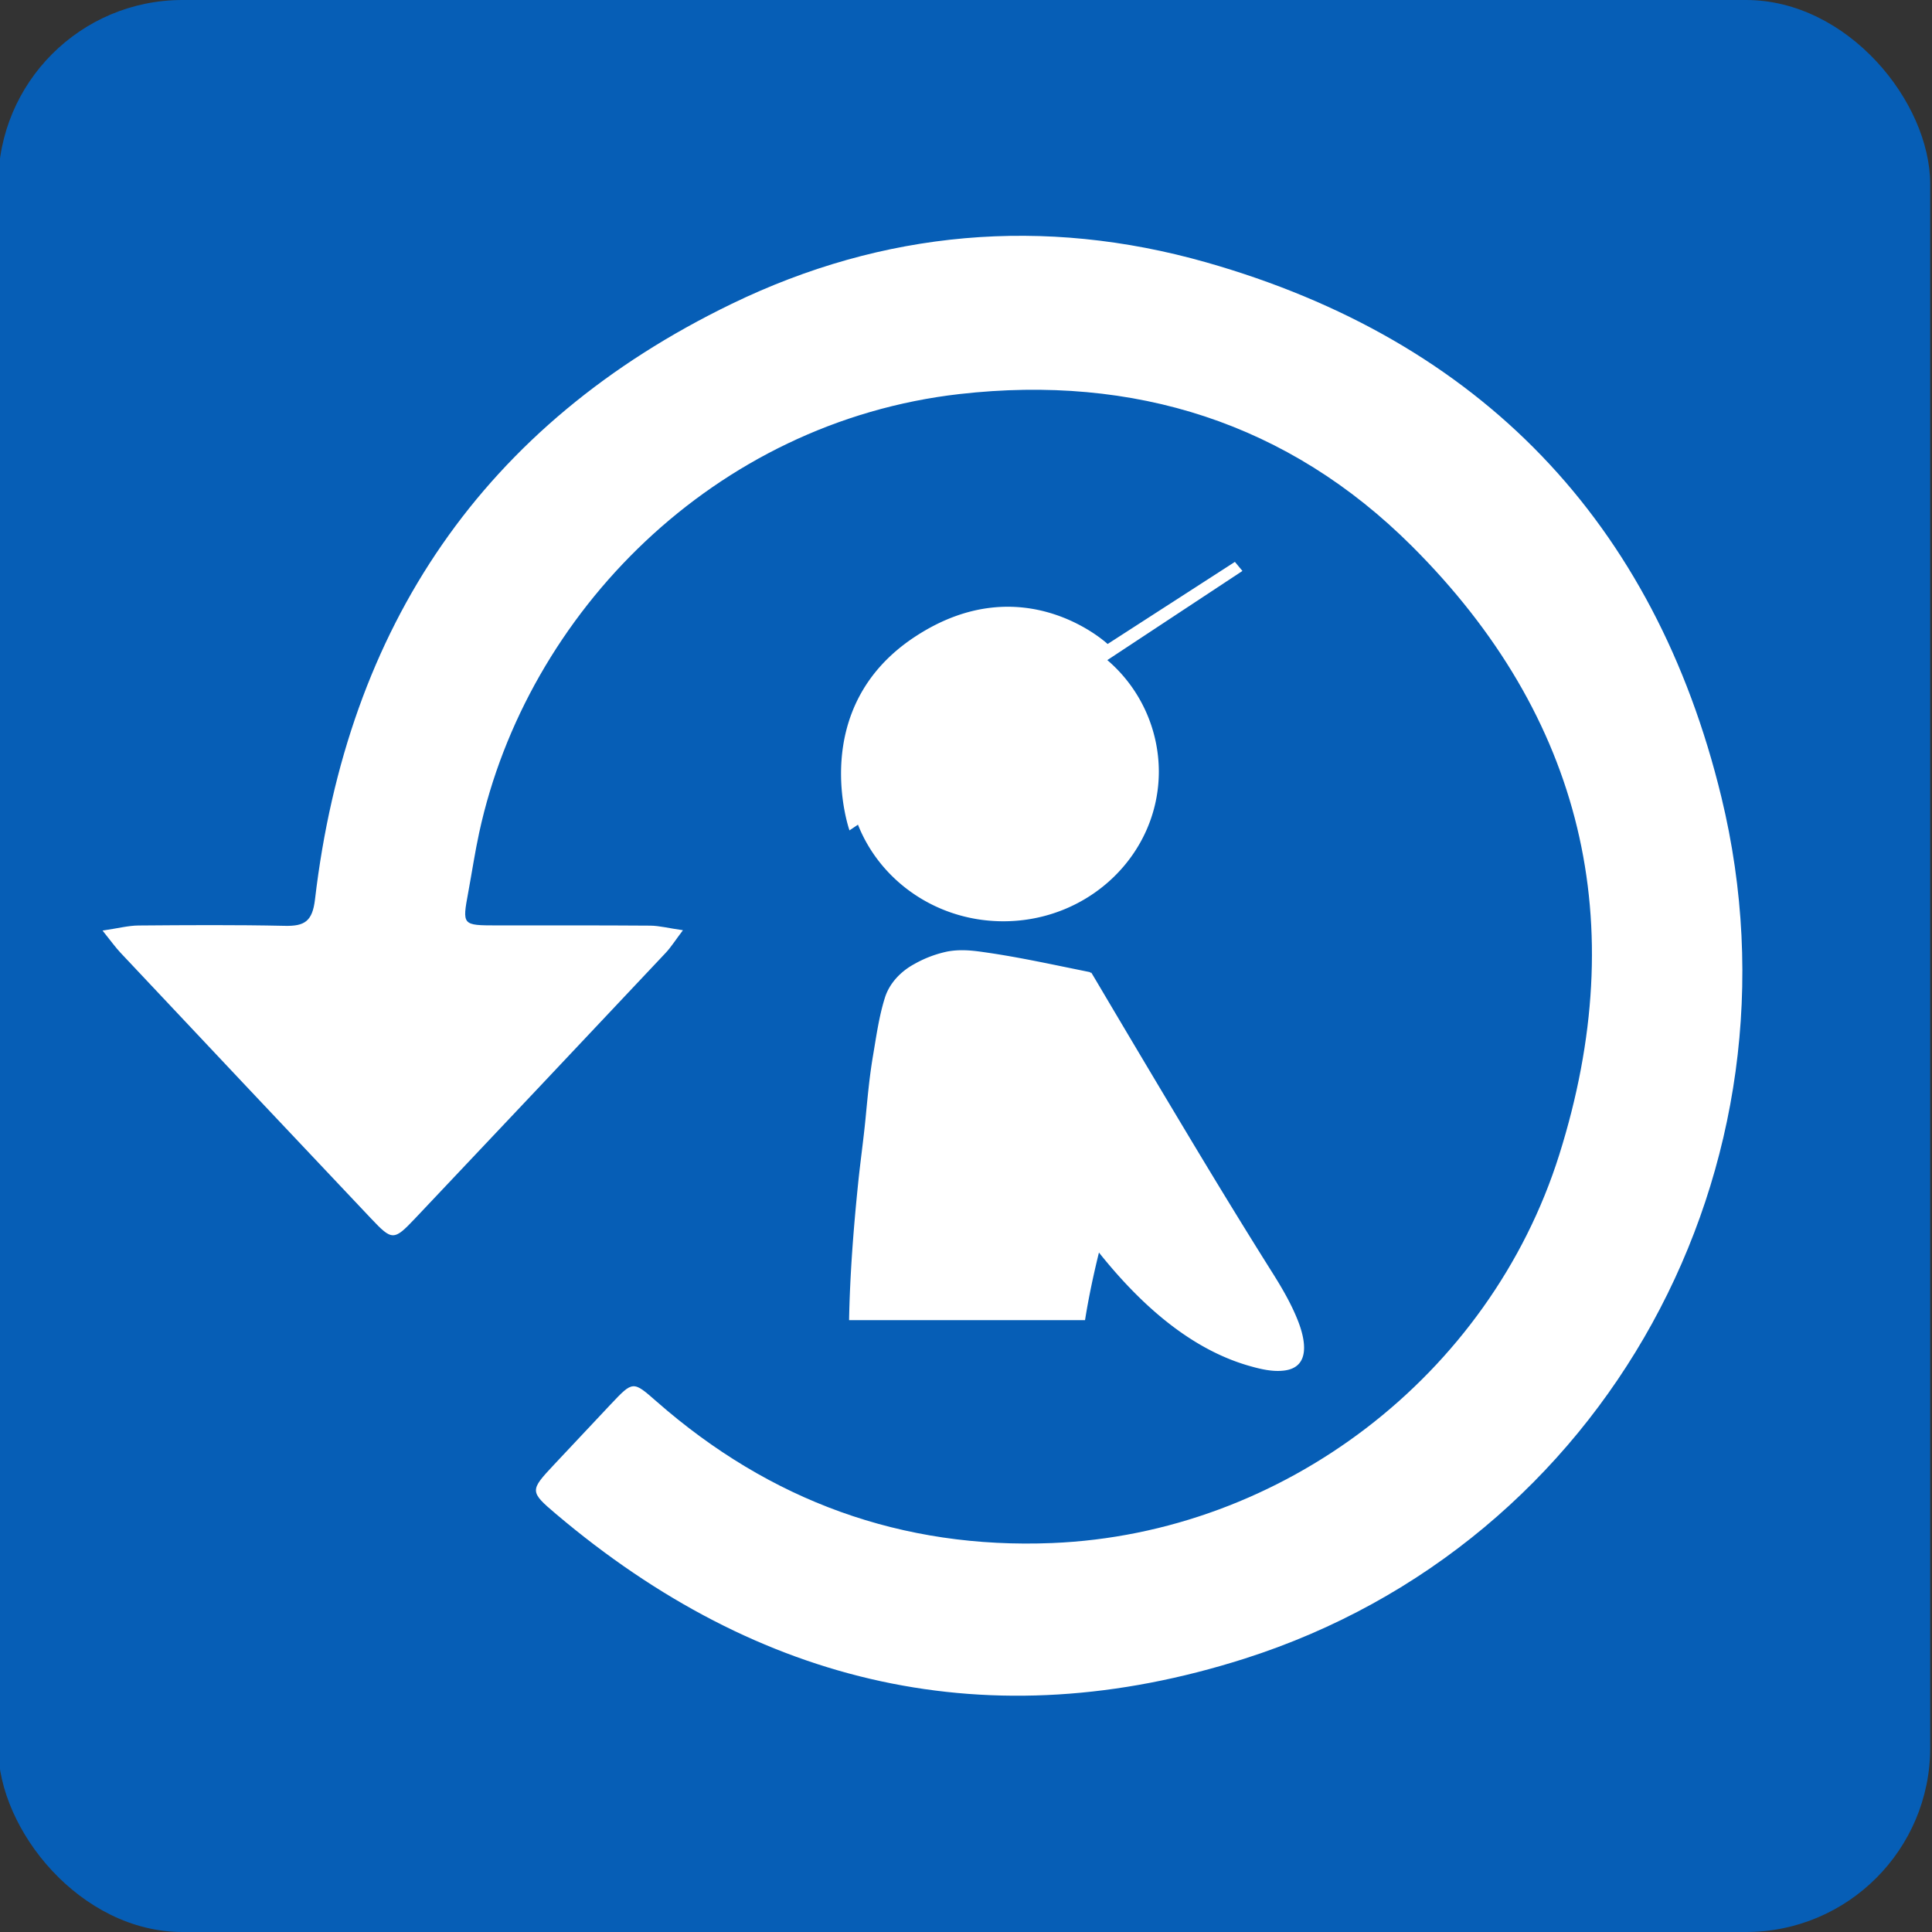
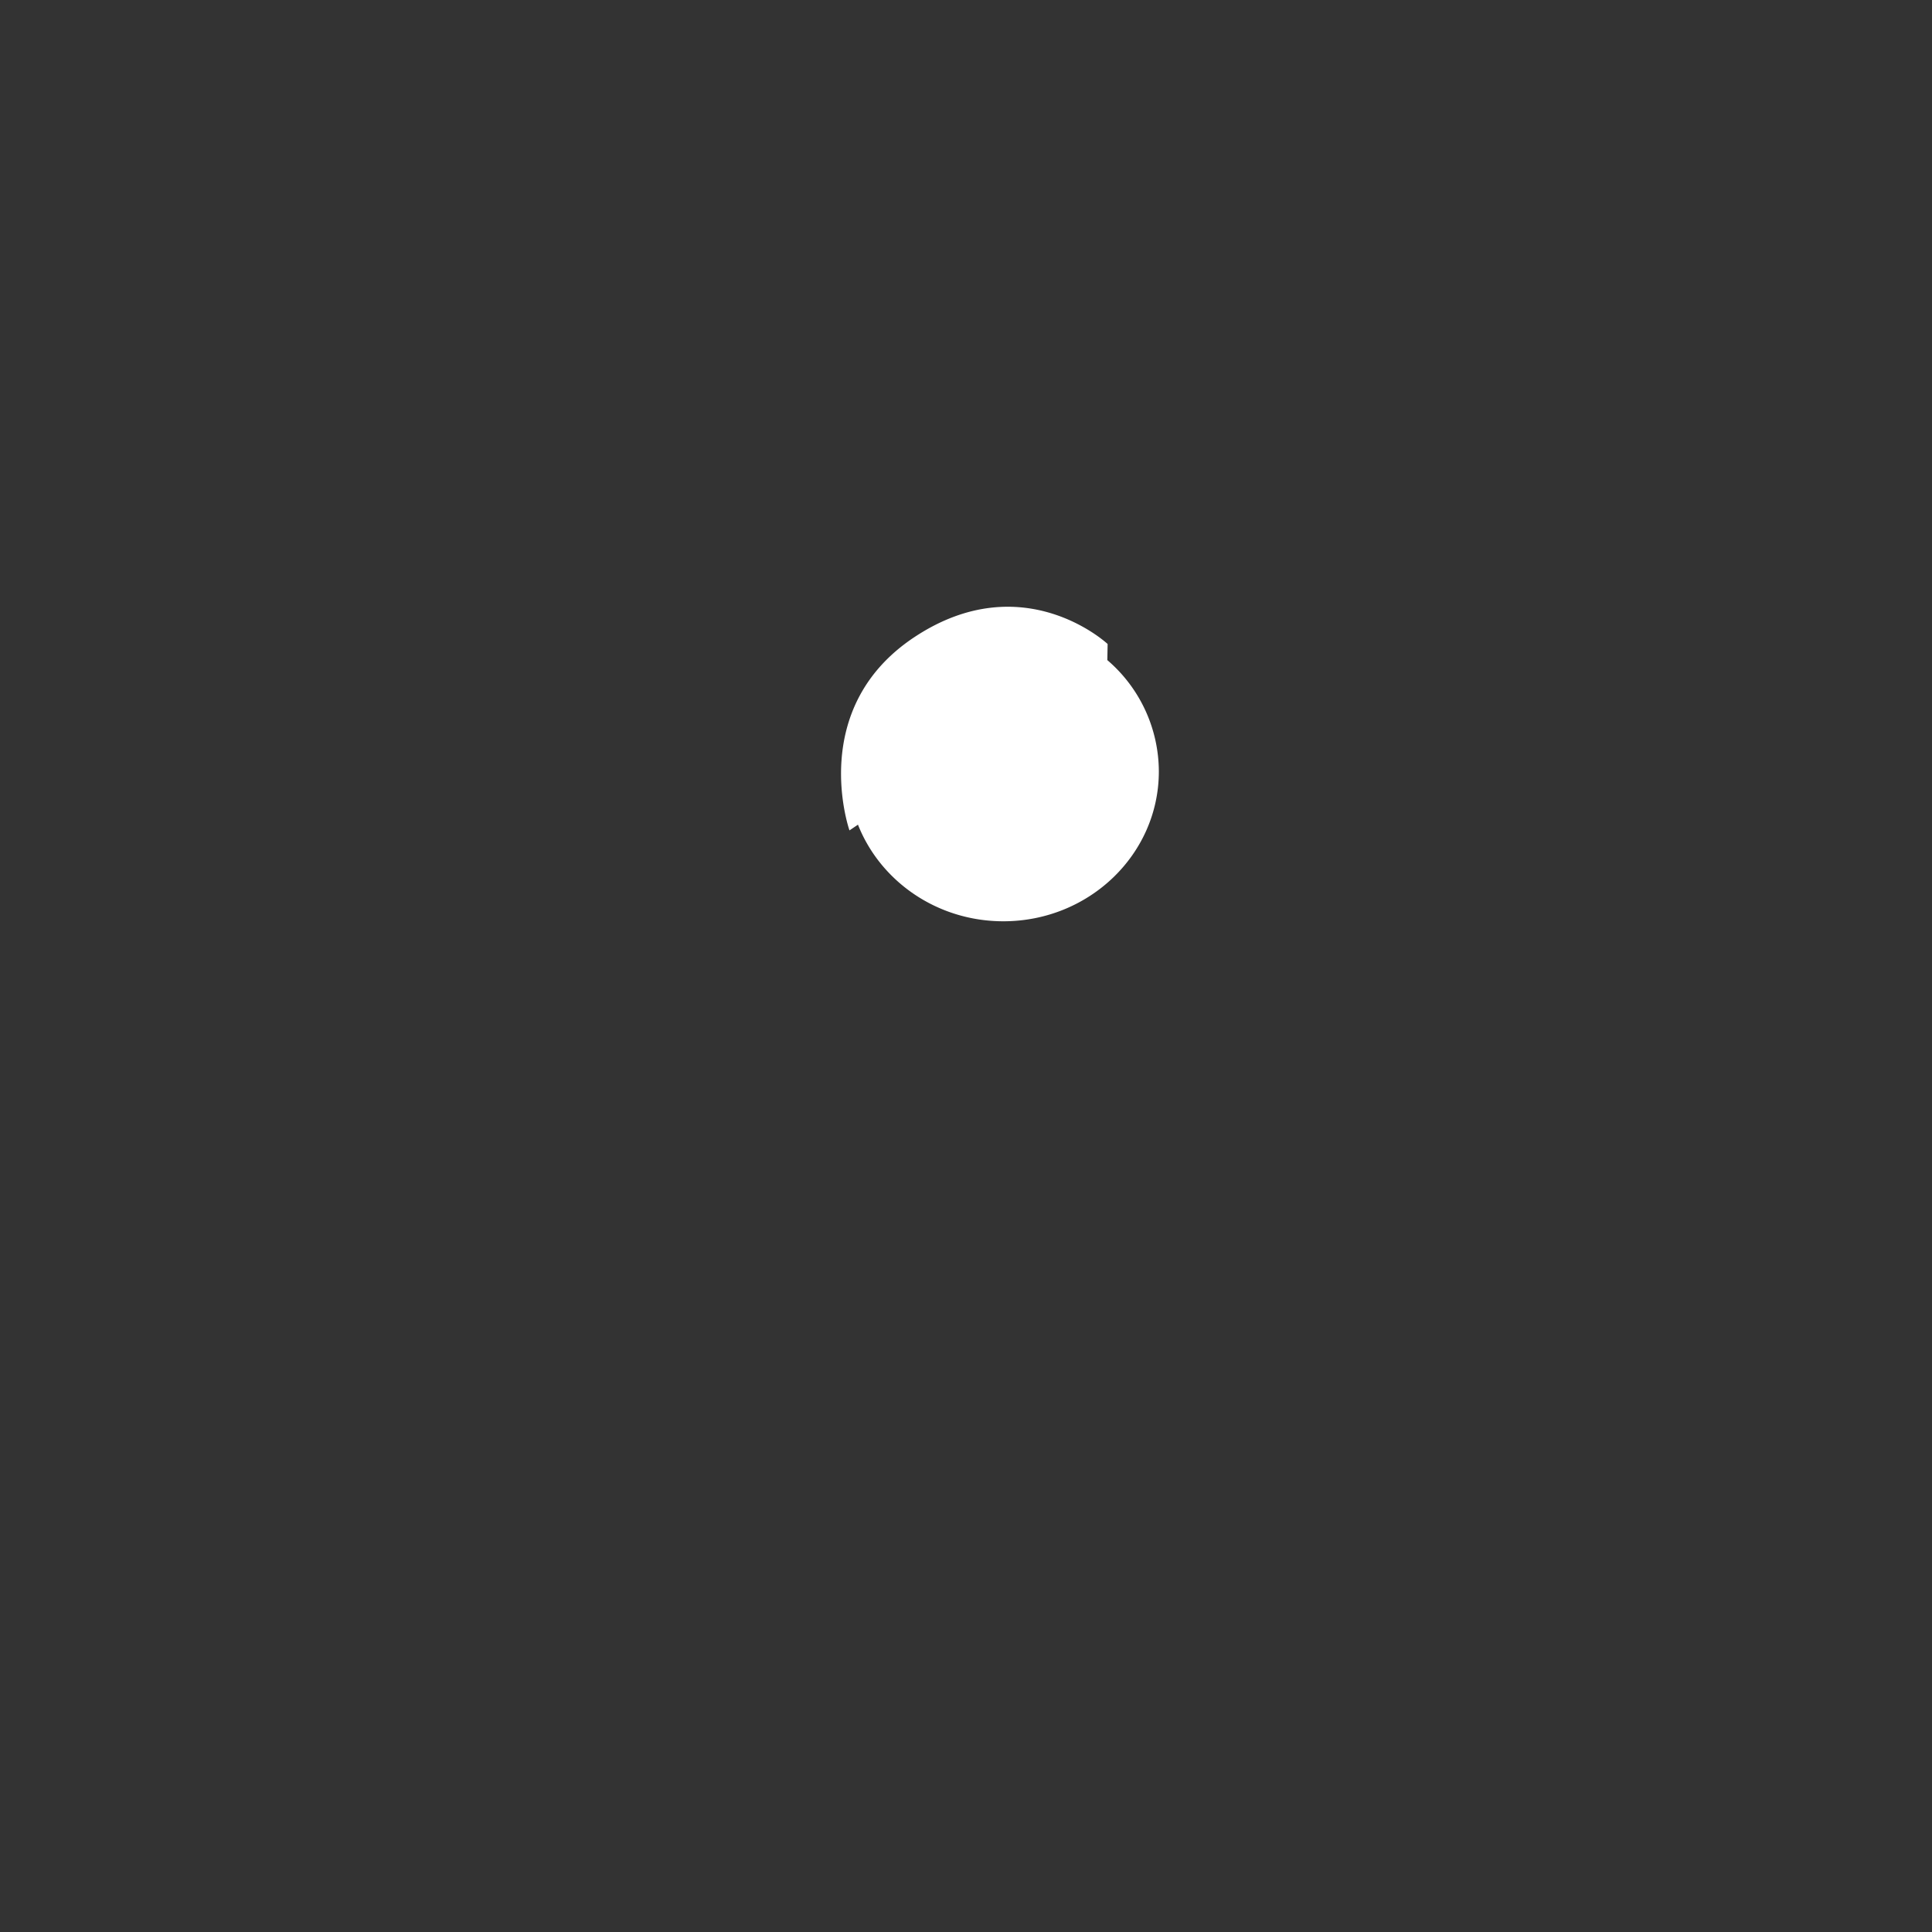
<svg xmlns="http://www.w3.org/2000/svg" id="Layer_1" data-name="Layer 1" viewBox="0 0 1080 1080">
  <rect x="0" y="0" width="1080" height="1080" fill="#333333" stroke="none" />
  <defs>
    <style>.cls-1{fill:#065eb6;}.cls-2{fill:#fff;}</style>
  </defs>
-   <rect class="cls-1" x="-1" width="1080" height="1080" rx="103" />
-   <path class="cls-2" d="M381.77,520c-4.42,5.84-6.71,9.53-9.63,12.63Q302.14,607,232,681.15c-11.83,12.49-12.81,12.46-24.53.05Q137.32,607,67.33,532.55c-2.68-2.85-5-6.09-10-12.35,8.74-1.28,14.43-2.8,20.14-2.84,27.25-.22,54.5-.4,81.74.19,11,.24,15.42-2.47,16.87-14.73,17.94-152.59,94.09-265.71,233-333,84.66-41,174.34-49,265.19-23.17C827.76,190.29,925,292,962.25,445.53c50.19,206.7-64.45,417.3-266.56,481.67-142.41,45.35-271.23,15.31-384.93-80.91-14.84-12.56-14.54-13.12-1.09-27.5q15.81-16.92,31.7-33.74c12.53-13.28,12.46-13.17,25.71-1.56C430.34,839,504.19,866,588.17,862.57,717.08,857.3,832.76,769,871.63,645.52,912.39,516.05,885,400.79,789.24,305.27c-69-68.84-155.17-96.08-252.82-85-137.08,15.6-241.9,122.39-268.53,245.08-2.39,11-4.07,22.25-6.12,33.37-3.42,18.53-3.44,18.56,16,18.59,28.61,0,57.22-.08,85.83.13C368.69,517.51,373.77,518.86,381.77,520Z" />
-   <path class="cls-2" d="M479.61,461c12.46,31.56,44.14,54,81.27,54,48,0,86.92-37.49,86.92-83.75A82.22,82.22,0,0,0,619,369l75.53-49.84-4.22-5.07L619.17,360s-46.95-44-107.67-4.07-36.64,108.26-36.64,108.26Z" />
-   <path class="cls-2" d="M725.49,738.13c-3.7-9.34-8.83-18.13-14.17-26.61-17.05-27.07-33.67-54.41-50.11-81.86Q636.85,589,612.69,548.12L610,543.61c-.17.14-.33.29-.51.43,0-.19,0-.38,0-.57l-15.95-3.26c-14.57-3-29.15-5.94-43.88-8-6.92-1-13.28-1.58-20.19-.28a64.28,64.28,0,0,0-18.32,6.95c-7.52,4.05-14,10.72-16.53,19-3.27,10.45-4.8,21.65-6.63,32.43-1.95,11.47-3,23.1-4.12,34.67-1.18,12.23-2.94,24.41-4.18,36.63-2.59,25.38-4.57,50.86-5.05,76.37h131.9c2-12.61,4.7-25.3,7.78-37.8,21.81,27.31,49.72,53.44,83.65,63.25,6.38,1.84,13.5,3.61,20.19,2.68C733,764.07,729.54,748.34,725.49,738.13Z" />
+   <path class="cls-2" d="M479.61,461c12.46,31.56,44.14,54,81.27,54,48,0,86.92-37.49,86.92-83.75A82.22,82.22,0,0,0,619,369L619.17,360s-46.95-44-107.67-4.07-36.64,108.26-36.64,108.26Z" />
</svg>